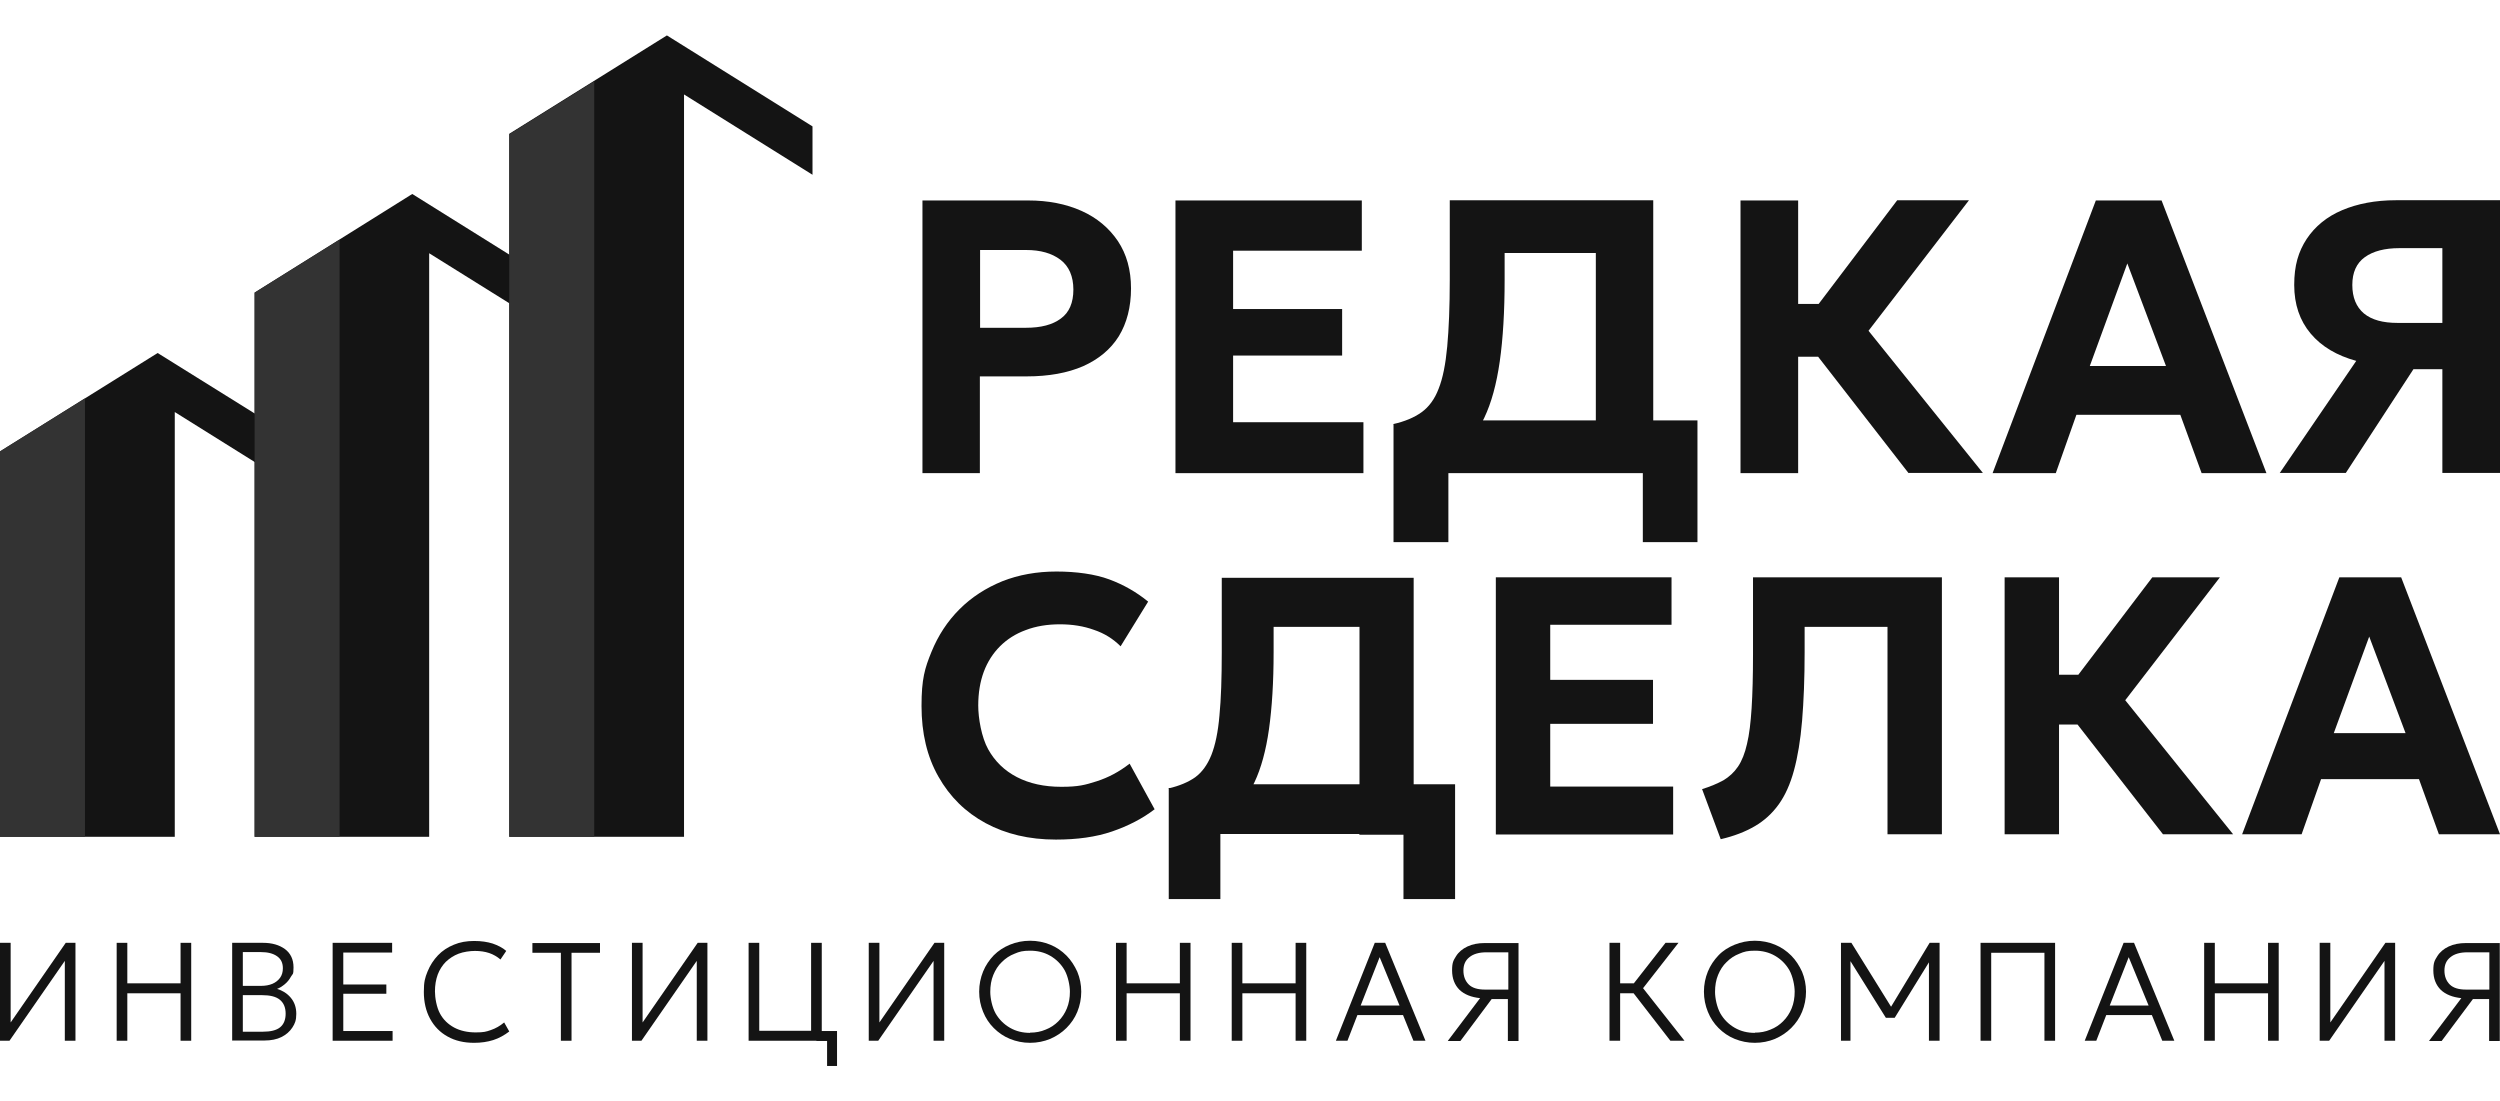
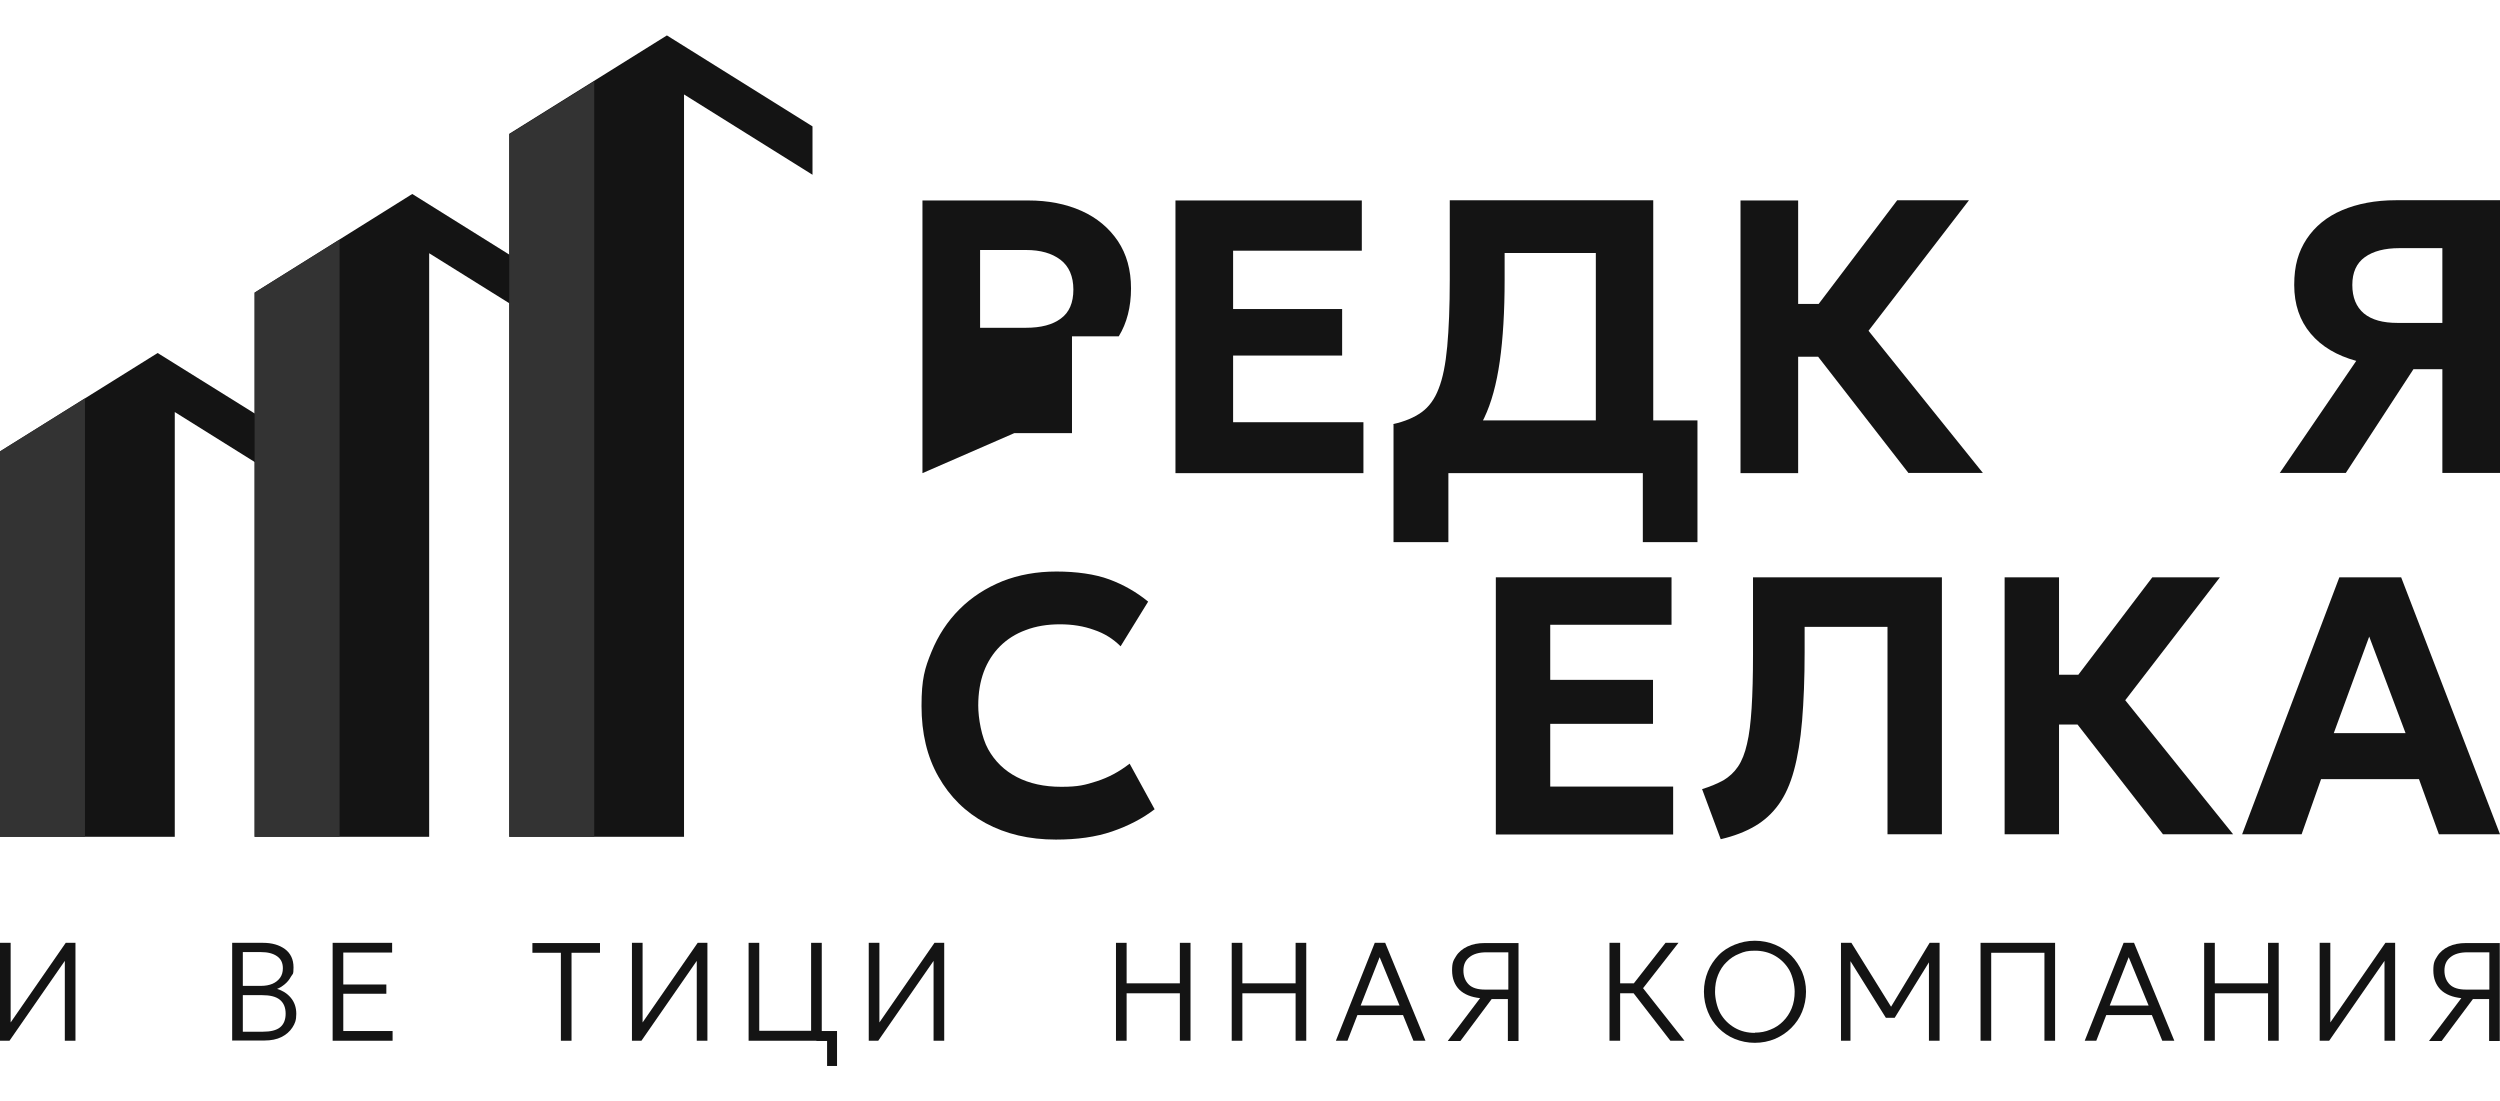
<svg xmlns="http://www.w3.org/2000/svg" id="_Слой_1" data-name=" Слой 1" version="1.1" viewBox="0 0 1080 475.7">
  <defs>
    <style> .cls-1 { fill: #141414; } .cls-1, .cls-2 { stroke-width: 0px; } .cls-2 { fill: #333; } </style>
  </defs>
  <g id="_Иконка" data-name=" Иконка">
    <g id="_01" data-name=" 01">
      <polygon class="cls-1" points="131 191.7 131 212.7 75.5 178 75.5 361.5 0 361.5 0 195 68.1 152.5 131 191.7" />
      <polygon id="_Тень" data-name=" Тень" class="cls-2" points="0 361.5 0 195 36.7 172.1 36.7 361.5 0 361.5" />
    </g>
    <g id="_02" data-name=" 02">
      <polygon class="cls-1" points="241 123.1 241 144.1 185.4 109.4 185.4 361.5 110 361.5 110 126.4 178.1 83.8 241 123.1" />
      <polygon id="_Тень-2" data-name=" Тень-2" class="cls-2" points="110 361.5 110 126.4 146.7 103.5 146.7 361.5 110 361.5" />
    </g>
    <g id="_03" data-name=" 03">
      <polygon class="cls-1" points="351 54.6 351 75.5 295.5 40.8 295.5 361.5 227.4 361.5 227.4 361.5 220 361.5 220 57.8 288.1 15.3 351 54.6" />
      <polygon id="_Тень-3" data-name=" Тень-3" class="cls-2" points="220 361.5 220 58 256.7 35.1 256.7 361.5 220 361.5" />
    </g>
  </g>
  <g id="_Текст" data-name=" Текст">
    <g>
      <path class="cls-1" d="M0,449.6v-42.3h4.6v34.4l23.8-34.4h4.2v42.3h-4.6v-34.5l-23.9,34.5H0Z" />
-       <path class="cls-1" d="M50.4,449.6v-42.3h4.6v17.5h23v-17.5h4.6v42.3h-4.6v-20.5h-23v20.5h-4.6Z" />
      <path class="cls-1" d="M100.3,449.6v-42.3h13.3c3.9,0,7,.9,9.5,2.7,2.4,1.8,3.7,4.4,3.7,7.9s-.4,2.7-1.1,4-1.6,2.4-2.7,3.3-2.2,1.6-3.3,2c2.3.7,4.3,1.9,5.9,3.8s2.4,4.2,2.4,7-.6,4.2-1.7,5.9c-1.1,1.7-2.7,3.1-4.7,4.1s-4.5,1.5-7.3,1.5h-14.1,0ZM104.9,425.9h7.8c1.9,0,3.6-.3,5-.9s2.5-1.5,3.3-2.6,1.2-2.5,1.2-4.1c0-2.3-.8-4-2.5-5.2s-4-1.8-7-1.8h-7.8v14.6ZM104.9,445.7h8.6c3.4,0,5.9-.6,7.5-1.9s2.4-3.3,2.4-5.9-.8-4.6-2.5-6-4.3-2-7.8-2h-8.2v15.9h0Z" />
      <path class="cls-1" d="M143.7,449.6v-42.3h25.7v4.2h-21.1v13.8h18.6v4h-18.6v16.1h21.3v4.2h-25.9Z" />
-       <path class="cls-1" d="M204.8,450.5c-4.4,0-8.2-.9-11.4-2.7-3.3-1.8-5.8-4.4-7.6-7.7s-2.7-7.2-2.7-11.6.5-6.1,1.6-8.8c1.1-2.7,2.6-5,4.5-7s4.2-3.5,6.9-4.6c2.6-1.1,5.5-1.6,8.7-1.6s5.7.4,8,1.1c2.3.8,4.3,1.8,5.9,3.2l-2.5,3.7c-1.4-1.2-3.1-2.2-4.9-2.8s-3.9-.9-6.1-.9-5,.4-7.1,1.2c-2.1.8-3.9,2-5.5,3.5-1.5,1.5-2.7,3.4-3.5,5.5-.8,2.2-1.2,4.6-1.2,7.3s.7,6.9,2.2,9.6c1.4,2.6,3.5,4.6,6.1,6s5.8,2.1,9.3,2.1,4.5-.3,6.5-1c2.1-.7,4-1.8,5.8-3.3l2.2,3.9c-2.1,1.6-4.4,2.9-6.9,3.7-2.5.8-5.3,1.2-8.3,1.2h0Z" />
      <path class="cls-1" d="M242.3,449.6v-38h-12.3v-4.2h29.2v4.2h-12.3v38h-4.6Z" />
      <path class="cls-1" d="M273,449.6v-42.3h4.6v34.4l23.8-34.4h4.2v42.3h-4.6v-34.5l-23.9,34.5h-4.2.1Z" />
      <path class="cls-1" d="M323.4,449.6v-42.3h4.6v38h22.4v-38h4.6v42.3h-31.6ZM357.3,460.5v-10.8h-4.6v-4.3h8.9v15.1h-4.3Z" />
      <path class="cls-1" d="M375.3,449.6v-42.3h4.6v34.4l23.8-34.4h4.2v42.3h-4.6v-34.5l-23.9,34.5h-4.2.1Z" />
-       <path class="cls-1" d="M445,450.5c-3.1,0-6-.6-8.7-1.7s-5-2.7-7-4.7-3.5-4.3-4.6-7-1.7-5.6-1.7-8.7.6-6,1.7-8.7,2.7-5,4.6-7c2-2,4.3-3.5,7-4.6s5.6-1.7,8.7-1.7,6,.6,8.7,1.7,5,2.7,7,4.7,3.5,4.4,4.7,7c1.1,2.7,1.7,5.5,1.7,8.6s-.6,6-1.7,8.7-2.7,5-4.7,7-4.3,3.5-7,4.7c-2.7,1.1-5.6,1.7-8.7,1.7ZM445,446.1c2.4,0,4.6-.4,6.7-1.3,2.1-.8,3.9-2,5.5-3.6s2.8-3.4,3.7-5.6c.9-2.2,1.3-4.6,1.3-7.2s-.8-6.6-2.3-9.3c-1.5-2.6-3.6-4.7-6.2-6.2s-5.5-2.2-8.7-2.2-4.6.4-6.7,1.3c-2.1.8-3.9,2-5.5,3.6-1.6,1.5-2.8,3.4-3.7,5.6-.9,2.2-1.3,4.6-1.3,7.3s.8,6.6,2.3,9.3c1.5,2.6,3.6,4.7,6.2,6.2s5.5,2.2,8.7,2.2h0Z" />
      <path class="cls-1" d="M482.1,449.6v-42.3h4.6v17.5h23v-17.5h4.6v42.3h-4.6v-20.5h-23v20.5h-4.6,0Z" />
      <path class="cls-1" d="M532.1,449.6v-42.3h4.6v17.5h23v-17.5h4.6v42.3h-4.6v-20.5h-23v20.5h-4.6Z" />
      <path class="cls-1" d="M577.1,449.6l16.8-42.3h4.5l17.4,42.3h-5.2l-4.5-11.1h-19.7l-4.3,11.1h-5ZM587.8,434.4h16.8l-8.6-20.9-8.2,20.9Z" />
      <path class="cls-1" d="M625.5,449.6l13.9-18.4c-3.8-.4-6.8-1.6-8.9-3.6-2.1-2.1-3.2-4.9-3.2-8.4s.6-4.3,1.7-6.1c1.1-1.8,2.8-3.2,4.9-4.2,2.1-1,4.6-1.5,7.5-1.5h14.6v42.3h-4.6v-18.1h-7l-13.5,18.1h-5.6.2ZM641.4,427.5h10.2v-16.1h-9.5c-3.1,0-5.6.7-7.3,2.1-1.8,1.4-2.6,3.3-2.6,5.8s.8,4.5,2.3,6,3.9,2.2,7,2.2h-.1Z" />
      <path class="cls-1" d="M695.3,449.6v-42.3h4.6v17.5h7.7v4.3h-7.7v20.5h-4.6ZM721.6,449.6l-17.5-22.6,15.4-19.7h5.6l-15.3,19.6,17.9,22.7h-6.1Z" />
      <path class="cls-1" d="M758.1,450.5c-3.1,0-6-.6-8.7-1.7s-5-2.7-7-4.7-3.5-4.3-4.6-7-1.7-5.6-1.7-8.7.6-6,1.7-8.7c1.1-2.7,2.7-5,4.6-7s4.3-3.5,7-4.6,5.6-1.7,8.7-1.7,6,.6,8.7,1.7,5,2.7,7,4.7,3.5,4.4,4.7,7c1.1,2.7,1.7,5.5,1.7,8.6s-.6,6-1.7,8.7c-1.1,2.7-2.7,5-4.7,7s-4.3,3.5-7,4.7c-2.7,1.1-5.6,1.7-8.7,1.7ZM758.1,446.1c2.4,0,4.6-.4,6.7-1.3,2.1-.8,3.9-2,5.5-3.6s2.8-3.4,3.7-5.6,1.3-4.6,1.3-7.2-.8-6.6-2.3-9.3c-1.5-2.6-3.6-4.7-6.2-6.2-2.6-1.5-5.5-2.2-8.7-2.2s-4.6.4-6.7,1.3c-2.1.8-3.9,2-5.5,3.6-1.6,1.5-2.8,3.4-3.7,5.6s-1.3,4.6-1.3,7.3.8,6.6,2.3,9.3c1.5,2.6,3.6,4.7,6.2,6.2,2.6,1.5,5.5,2.2,8.7,2.2h0Z" />
      <path class="cls-1" d="M795.3,449.6v-42.3h4.5l18,29h-1.7l17.5-29h4.3v42.3h-4.6v-35.8l1,.3-15.8,25.6h-3.8l-16-25.6.7-.3v35.8h-4.2,0Z" />
      <path class="cls-1" d="M855.6,449.6v-42.3h32.2v42.3h-4.6v-38h-23v38h-4.6Z" />
      <path class="cls-1" d="M900.6,449.6l16.8-42.3h4.5l17.4,42.3h-5.2l-4.5-11.1h-19.7l-4.3,11.1h-5ZM911.4,434.4h16.8l-8.6-20.9-8.2,20.9Z" />
      <path class="cls-1" d="M952.2,449.6v-42.3h4.6v17.5h23v-17.5h4.6v42.3h-4.6v-20.5h-23v20.5h-4.6Z" />
      <path class="cls-1" d="M1002.1,449.6v-42.3h4.6v34.4l23.8-34.4h4.2v42.3h-4.6v-34.5l-23.9,34.5h-4.2.1Z" />
      <path class="cls-1" d="M1049.4,449.6l13.9-18.4c-3.8-.4-6.8-1.6-8.9-3.6-2.1-2.1-3.2-4.9-3.2-8.4s.6-4.3,1.7-6.1c1.1-1.8,2.8-3.2,4.9-4.2s4.6-1.5,7.5-1.5h14.6v42.3h-4.6v-18.1h-7l-13.5,18.1h-5.6.2ZM1065.2,427.5h10.2v-16.1h-9.5c-3.1,0-5.6.7-7.3,2.1-1.8,1.4-2.6,3.3-2.6,5.8s.8,4.5,2.3,6,3.9,2.2,7,2.2h0Z" />
    </g>
    <g>
      <path class="cls-1" d="M456.1,362.7c-11.5,0-21.6-2.4-30.3-7.1-8.7-4.7-15.5-11.4-20.4-20.1-4.9-8.6-7.3-18.8-7.3-30.5s1.4-16.3,4.3-23.4,6.9-13.2,12.1-18.4c5.2-5.2,11.4-9.2,18.5-12.1,7.1-2.8,14.9-4.2,23.4-4.2s16.6,1.1,22.8,3.4c6.2,2.3,11.8,5.5,16.8,9.6l-11.9,19.3c-3.2-3.2-7-5.6-11.5-7.1-4.4-1.6-9.3-2.4-14.7-2.4s-10.4.8-14.8,2.5c-4.4,1.6-8.1,4-11.1,7s-5.4,6.7-7,11-2.4,9.2-2.4,14.6,1.4,13.7,4.3,18.9c2.9,5.2,7,9.2,12.4,12s11.8,4.2,19.2,4.2,10.3-.8,15.3-2.4,9.7-4.1,14.2-7.6l10.8,19.7c-5.2,4-11.4,7.2-18.4,9.6s-15.1,3.5-24.3,3.5Z" />
-       <path class="cls-1" d="M587.3,360.4v-89.6h-37.1v10.9c0,13-.7,24-2,33.3-1.3,9.2-3.4,16.9-6.3,23-2.9,6.1-6.7,10.9-11.5,14.4s-10.5,6.1-17.4,7.8l-8.2-19.6c4.7-1.1,8.5-2.7,11.5-4.8,3-2.2,5.3-5.4,7-9.6,1.7-4.3,2.9-10,3.5-17.1.7-7.2,1-16.2,1-27.2v-32.3h82.9v111h-23.5v-.2ZM504.9,388.4v-48l14,.6,7.7-2.2h102v49.6h-22.3v-28.1h-79.1v28.1h-22.3Z" />
      <path class="cls-1" d="M646.2,360.4v-111h75.9v20.5h-52.4v23.8h44.4v19h-44.4v27.1h53.1v20.7h-76.6Z" />
      <path class="cls-1" d="M743.3,362.4l-8-21.5c3.6-1.1,6.6-2.4,9.2-3.8,2.5-1.5,4.6-3.4,6.3-5.9s3-5.8,3.9-9.8c1-4.1,1.6-9.3,2-15.5.4-6.3.6-14,.6-23.2v-33.3h81.6v111h-23.5v-89.6h-35.8v10.9c0,11.4-.4,21.3-1.1,29.7-.7,8.4-1.9,15.5-3.5,21.4s-3.8,10.8-6.6,14.7c-2.8,3.9-6.2,7-10.3,9.4s-9,4.3-14.6,5.6h-.2Z" />
      <path class="cls-1" d="M866,360.4v-111h23.5v42.1h20.8v21.5h-20.8v47.4h-23.5ZM934.4,360.4l-45-57.8,40.4-53.2h29.2l-40.9,53.1,46.6,57.9h-30.3Z" />
      <path class="cls-1" d="M968.6,360.4l42-111h26.7l42.7,111h-26.4l-8.6-23.8h-42.3l-8.4,23.8h-25.7,0ZM1008.2,316.7h31l-15.7-41.7-15.3,41.7h0Z" />
    </g>
    <g>
-       <path class="cls-1" d="M398.5,204.4v-117.8h45.7c8.6,0,16.3,1.5,23,4.5s11.9,7.4,15.7,13c3.8,5.7,5.7,12.5,5.7,20.5s-1.8,15-5.3,20.7c-3.5,5.6-8.7,9.9-15.4,12.9-6.7,2.9-14.8,4.4-24.4,4.4h-20.2v41.8h-24.9,0ZM423.4,141.6h19.8c6.5,0,11.5-1.3,15.1-4,3.6-2.6,5.4-6.8,5.4-12.5s-1.9-10.1-5.6-12.9-8.6-4.2-14.8-4.2h-19.9v33.6Z" />
+       <path class="cls-1" d="M398.5,204.4v-117.8h45.7c8.6,0,16.3,1.5,23,4.5s11.9,7.4,15.7,13c3.8,5.7,5.7,12.5,5.7,20.5s-1.8,15-5.3,20.7h-20.2v41.8h-24.9,0ZM423.4,141.6h19.8c6.5,0,11.5-1.3,15.1-4,3.6-2.6,5.4-6.8,5.4-12.5s-1.9-10.1-5.6-12.9-8.6-4.2-14.8-4.2h-19.9v33.6Z" />
      <path class="cls-1" d="M507.8,204.4v-117.8h80.5v21.7h-55.6v25.2h47.1v20.1h-47.1v28.8h56.3v22h-81.2Z" />
      <path class="cls-1" d="M689.4,204.4v-95.1h-39.4v11.5c0,13.7-.7,25.5-2.1,35.3-1.4,9.8-3.6,17.9-6.7,24.4-3.1,6.5-7.1,11.6-12.2,15.3-5.1,3.8-11.2,6.5-18.4,8.2l-8.7-20.8c4.9-1.1,9-2.8,12.2-5.1s5.7-5.7,7.4-10.2c1.8-4.5,3-10.6,3.7-18.2.7-7.6,1.1-17.2,1.1-28.9v-34.3h87.9v117.8h-24.9.1ZM602,234.2v-50.9l14.9.7,8.2-2.4h108.2v52.6h-23.6v-29.8h-84v29.8h-23.7Z" />
      <path class="cls-1" d="M751.9,204.4v-117.8h24.9v44.7h22v22.8h-22v50.3h-24.9ZM824.5,204.4l-47.7-61.4,42.8-56.5h31l-43.4,56.4,49.4,61.4h-32.1Z" />
-       <path class="cls-1" d="M860.8,204.4l44.6-117.8h28.4l45.3,117.8h-28l-9.2-25.2h-44.9l-8.9,25.2h-27.3,0ZM902.8,158.1h32.9l-16.7-44.3-16.2,44.3Z" />
      <path class="cls-1" d="M984.8,204.4l33.1-48.5c-8.4-2.3-15-6.2-19.7-11.8s-7.1-12.6-7.1-21,1.8-14.4,5.4-19.9c3.6-5.4,8.7-9.6,15.3-12.4s14.4-4.3,23.2-4.3h45v117.8h-24.9v-44.8h-12.5l-29.2,44.8h-28.6ZM1035.8,139.5h19.3v-32.3h-18.6c-6.3,0-11.3,1.3-14.9,3.9s-5.4,6.6-5.4,12,1.7,9.5,5,12.3c3.4,2.8,8.2,4.1,14.6,4.1Z" />
    </g>
  </g>
</svg>